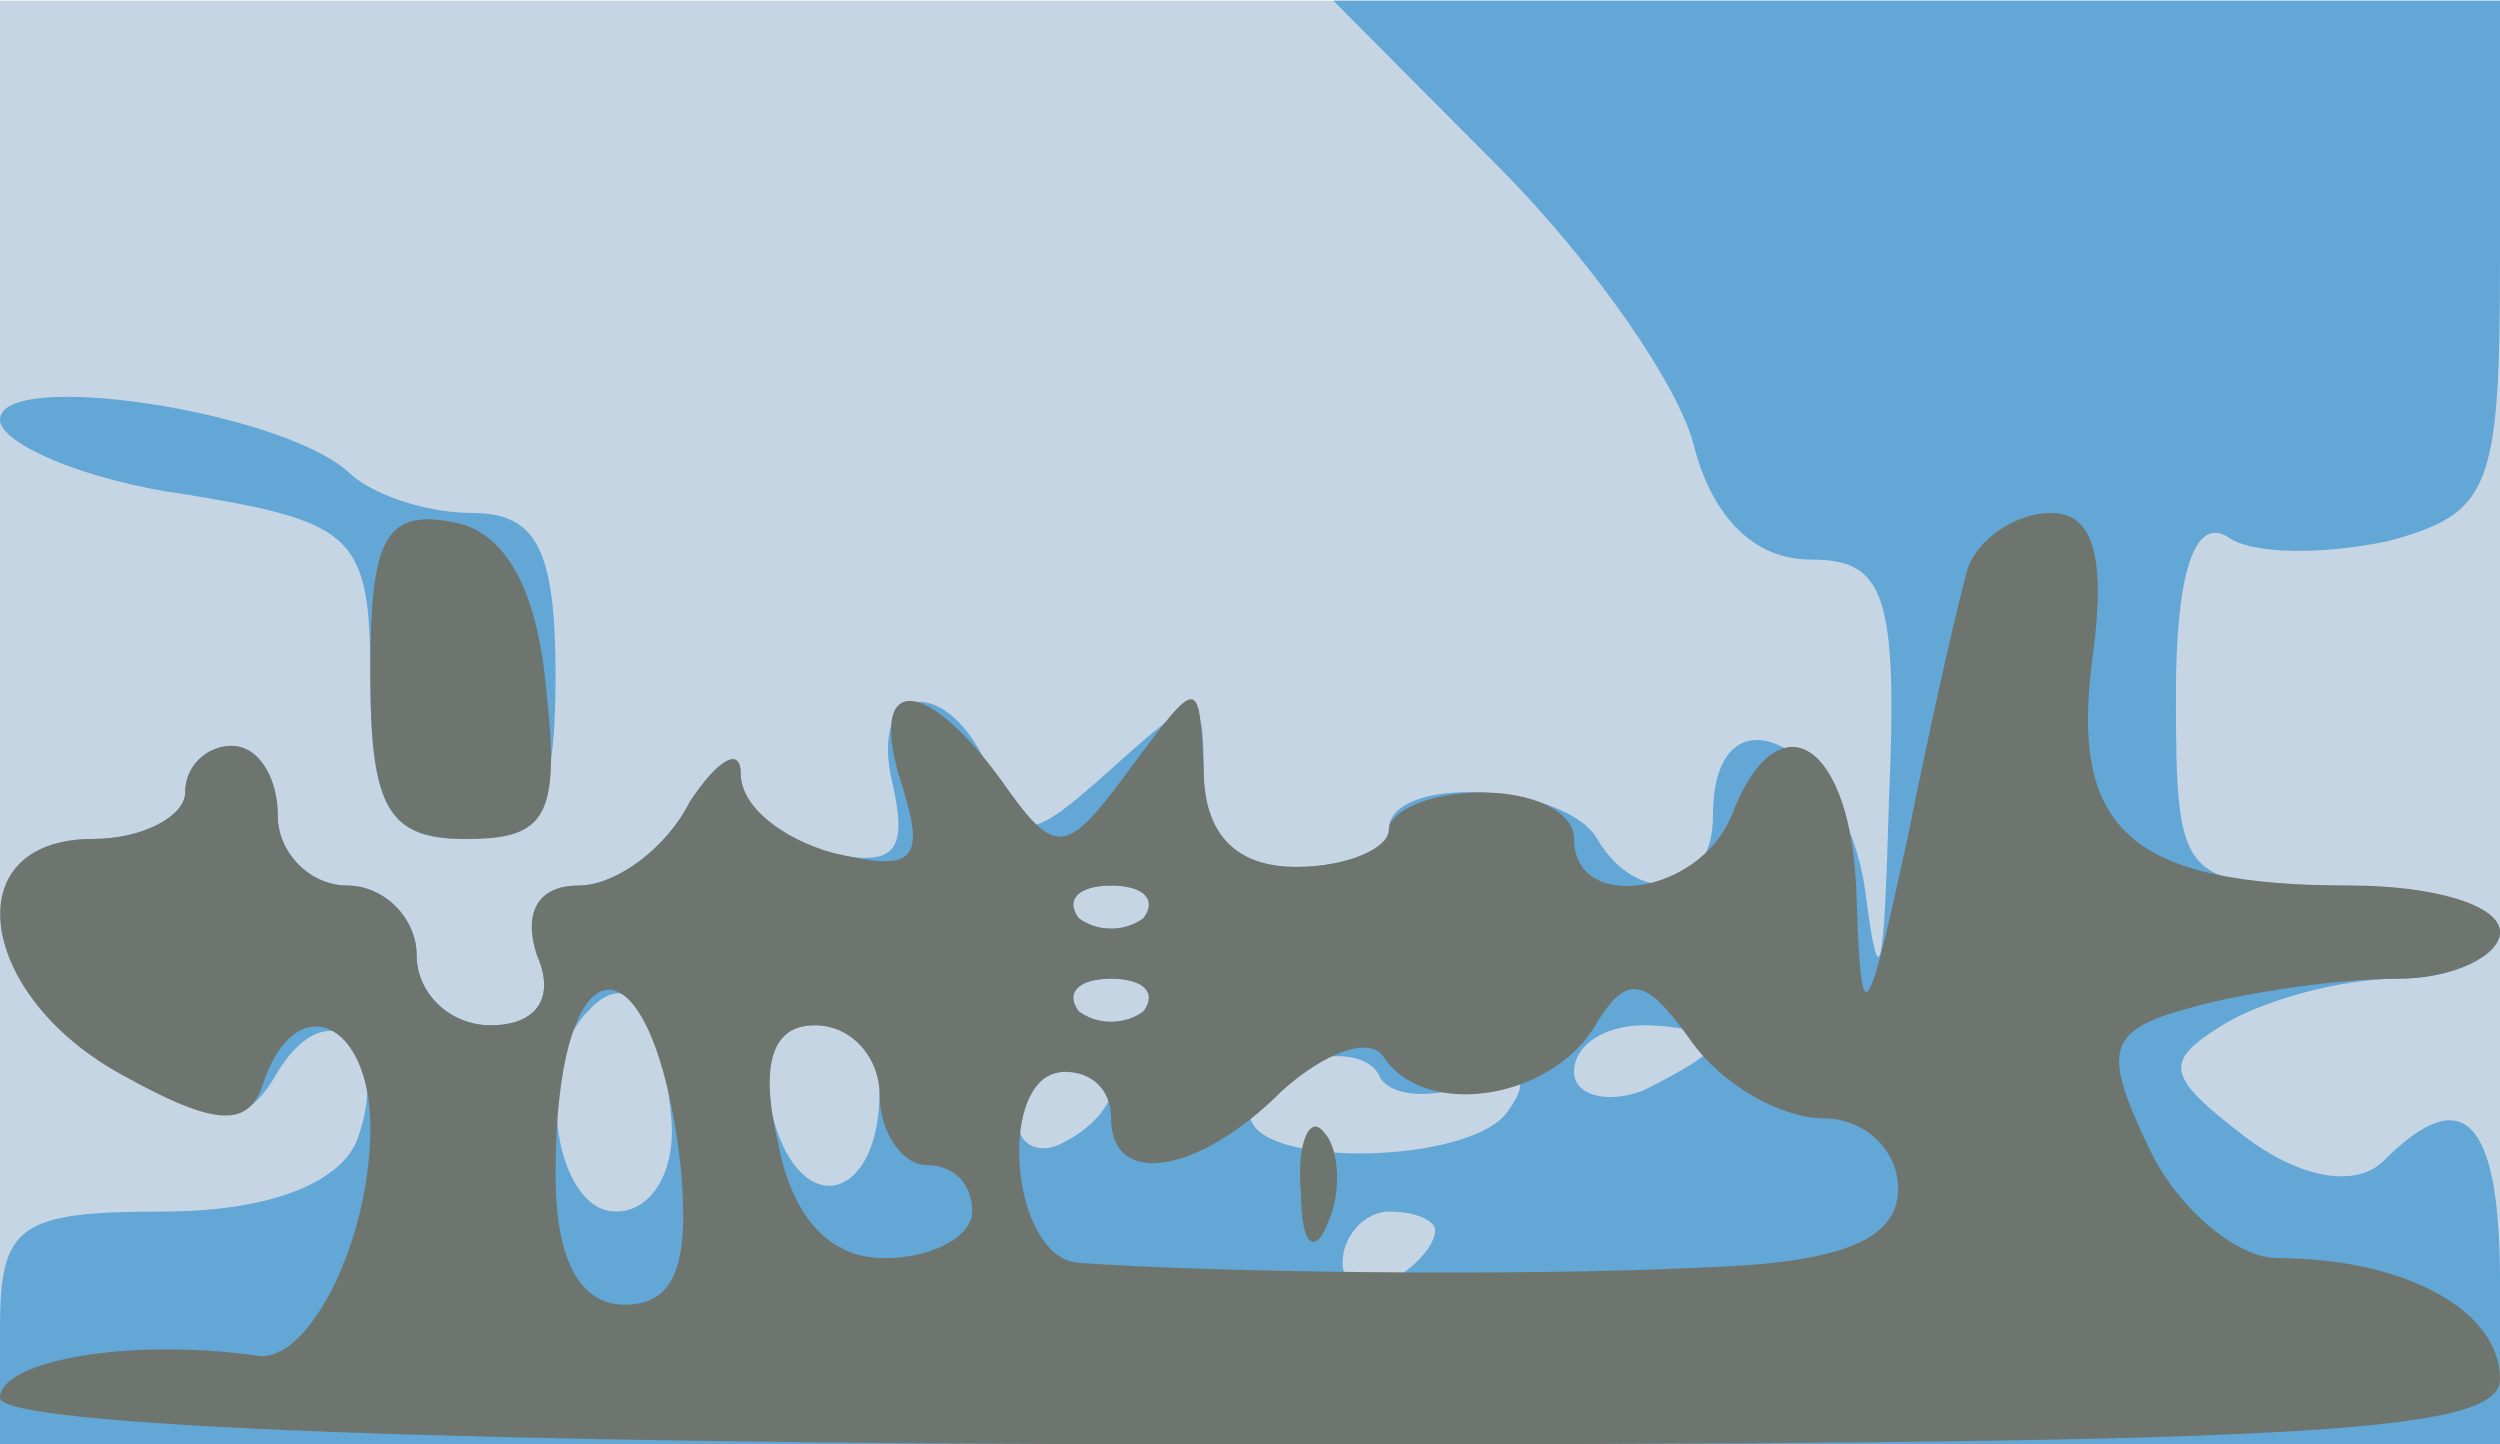
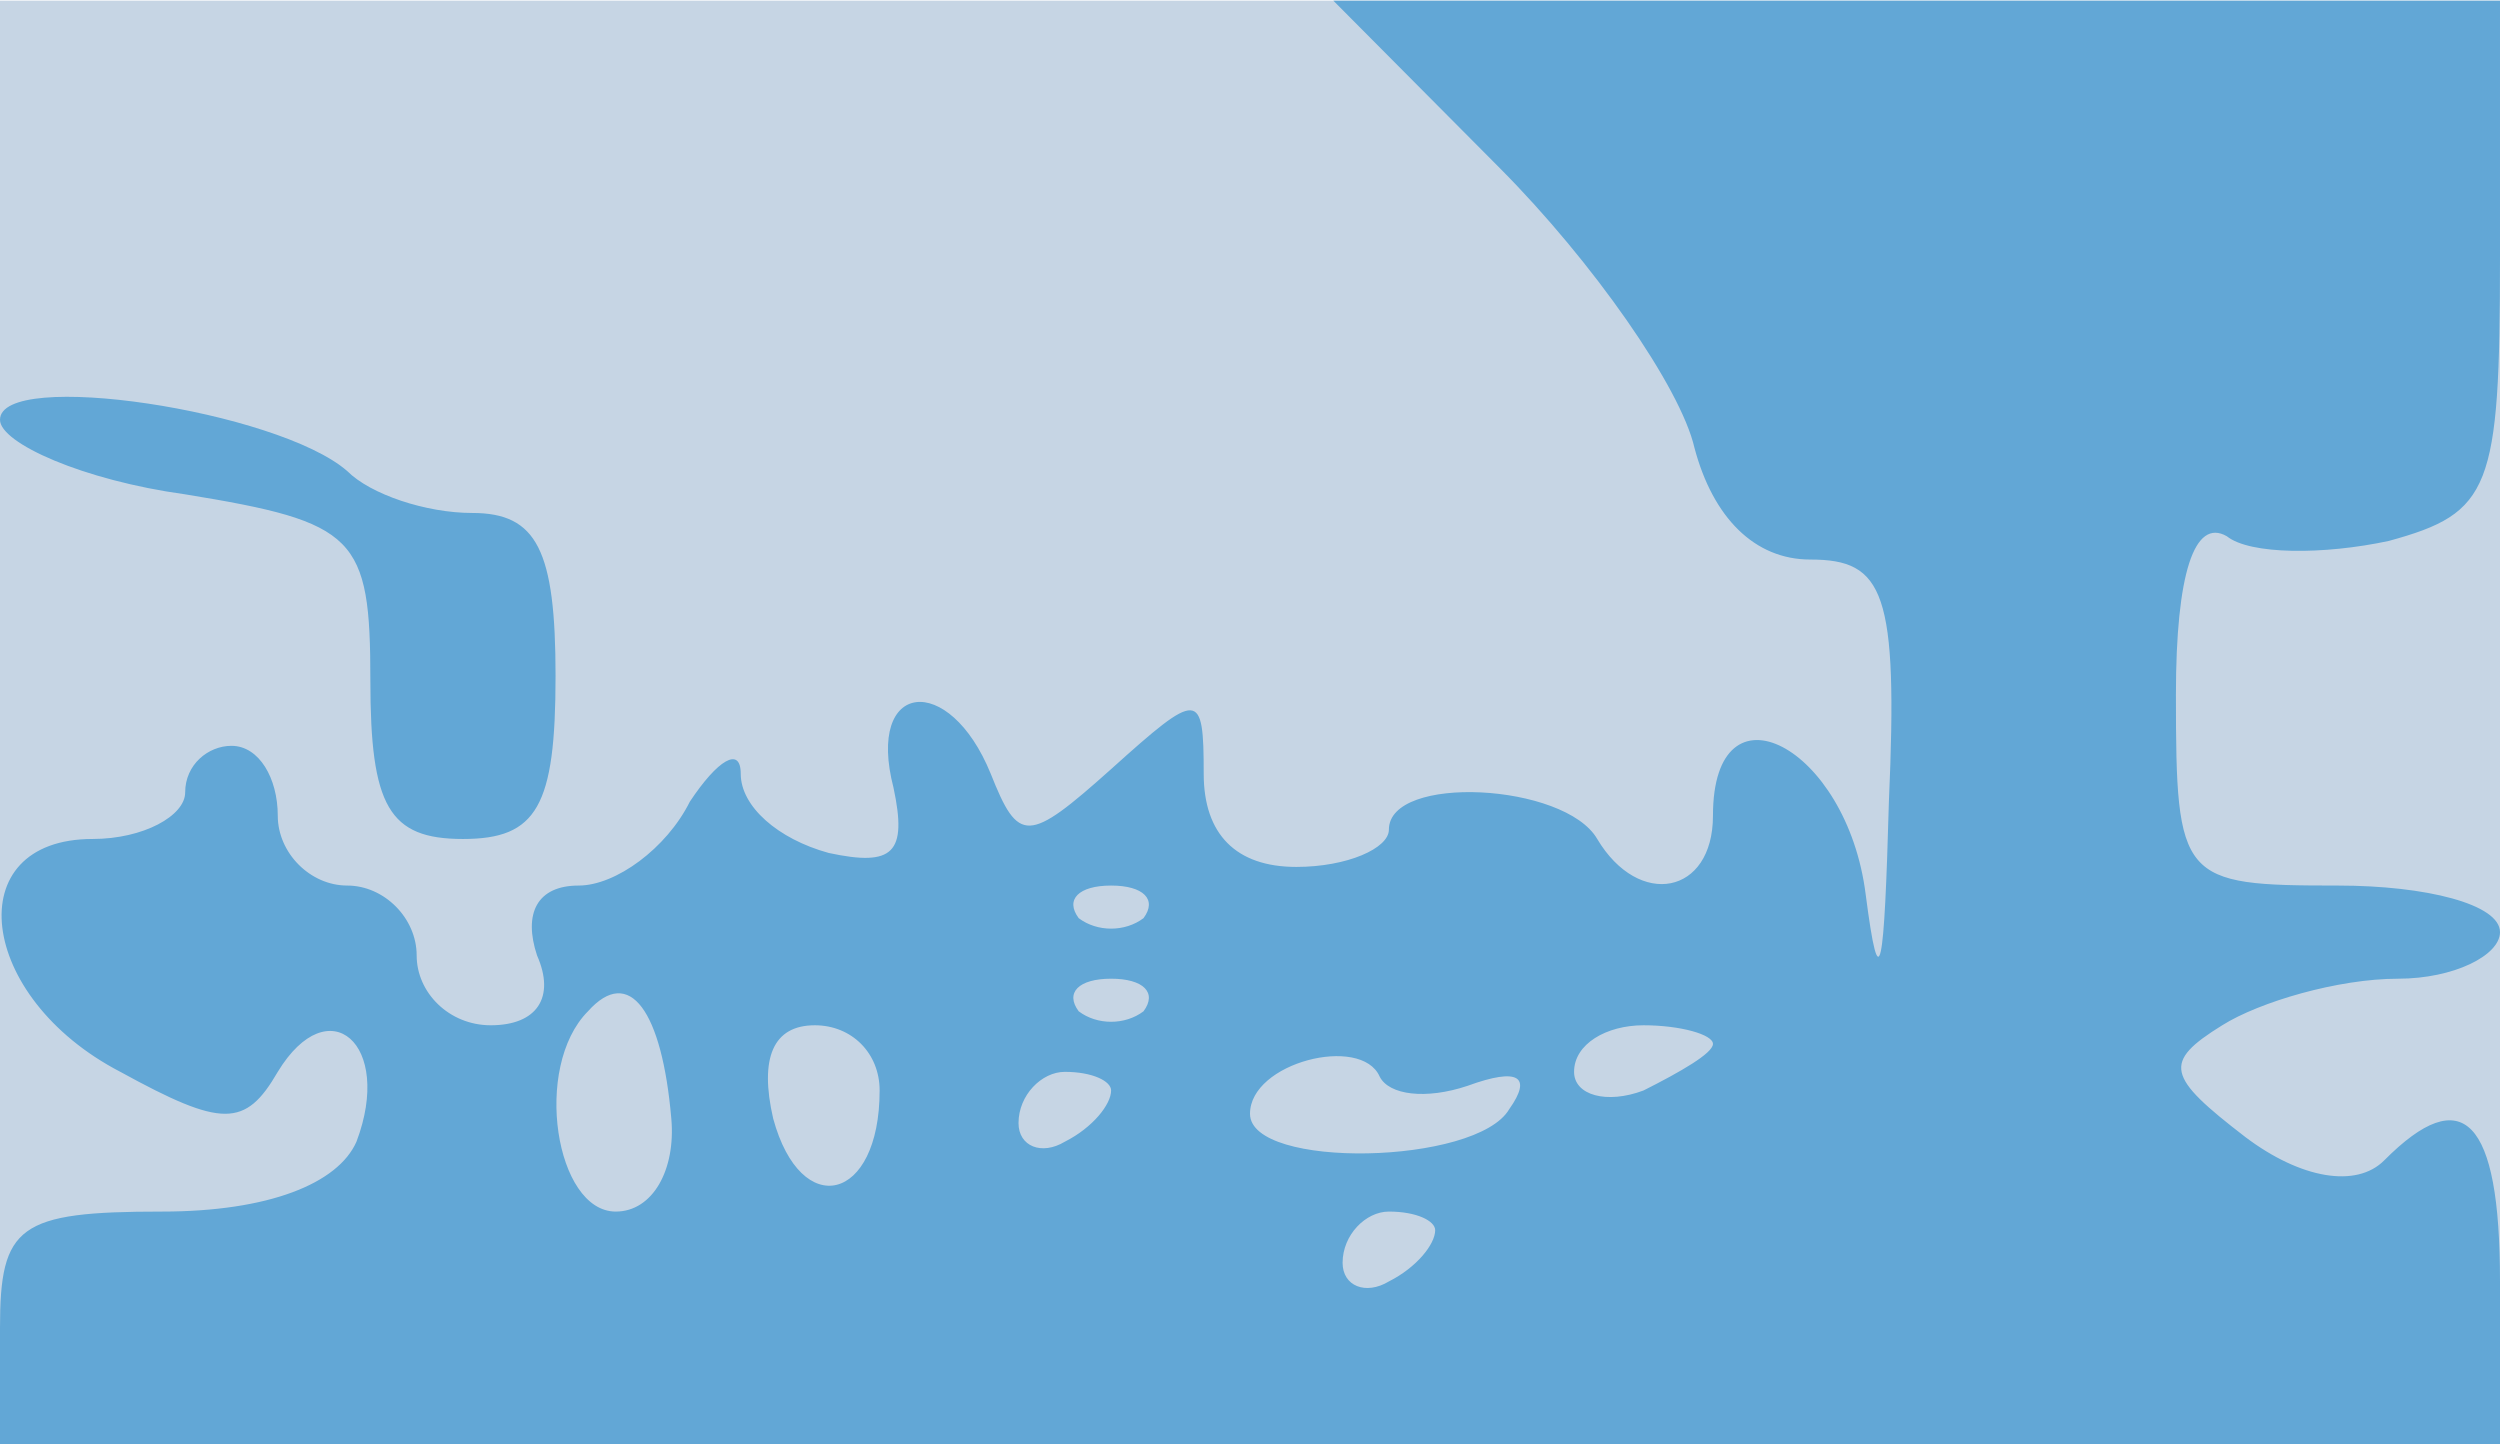
<svg xmlns="http://www.w3.org/2000/svg" width="540" height="312">
  <g>
    <svg width="540" height="312" />
    <svg width="540" height="312" version="1.0" viewBox="0 0 540 312">
      <g fill="#c6d5e4" transform="matrix(1 0 0 -1.006 0 312)">
        <path d="M0 155V0h540v310H0V155z" />
      </g>
    </svg>
    <svg width="540" height="312" version="1.0" viewBox="0 0 540 312">
      <g fill="#62a7d6" transform="matrix(1 0 0 -1.006 0 312)">
        <path d="M324 274c20-20 39-47 42-60 4-15 13-24 25-24 16 0 19-7 17-52-1-36-2-43-5-20-4 32-33 47-33 17 0-17-16-20-25-5-7 12-45 14-45 2 0-4-9-8-20-8-13 0-20 7-20 20 0 18-1 18-20 1-18-16-20-16-26-1-9 22-27 20-21-3 3-14 0-17-14-14-11 3-19 10-19 17 0 6-5 3-11-6-5-10-16-18-24-18-9 0-12-6-9-15 4-9 0-15-10-15-9 0-16 7-16 15s-7 15-15 15-15 7-15 15-4 15-10 15c-5 0-10-4-10-10 0-5-9-10-20-10-29 0-25-34 6-50 22-12 27-12 34 0 11 18 25 6 17-15-4-9-19-15-42-15C4 50 0 47 0 25V0h540v35c0 35-8 43-25 26-6-6-18-4-30 5-17 13-18 16-5 24 8 5 25 10 38 10 12 0 22 5 22 10 0 6-16 10-35 10-34 0-35 1-35 41 0 26 4 38 11 34 5-4 21-4 35-1 22 6 24 11 24 61v55H288l36-36zm-77-161c-4-3-10-3-14 0-3 4 0 7 7 7s10-3 7-7zM145 70c1-11-4-20-12-20-13 0-18 31-6 43 9 10 16 0 18-23zm102 23c-4-3-10-3-14 0-3 4 0 7 7 7s10-3 7-7zm-57-17c0-24-17-28-23-6-3 13 0 20 9 20 8 0 14-6 14-14zm127 1c11 4 14 2 9-5-7-12-56-13-56-1 0 11 24 17 28 8 2-4 10-5 19-2zm53 9c0-2-7-6-15-10-8-3-15-1-15 4 0 6 7 10 15 10s15-2 15-4zM240 76c0-3-4-8-10-11-5-3-10-1-10 4 0 6 5 11 10 11 6 0 10-2 10-4zm70-30c0-3-4-8-10-11-5-3-10-1-10 4 0 6 5 11 10 11 6 0 10-2 10-4zM0 220c0-5 18-13 40-16 37-6 40-9 40-40 0-27 4-34 20-34s20 7 20 35c0 27-4 35-18 35-10 0-22 4-27 9-15 13-75 22-75 11z" />
      </g>
    </svg>
    <svg width="540" height="312" version="1.0" viewBox="0 0 540 312">
      <g fill="#6e756e" transform="matrix(1 0 0 -1.006 0 312)">
-         <path d="M80 166c0-30 4-36 21-36s20 5 17 32c-2 22-9 34-20 36-15 3-18-4-18-32zm345 22c-2-7-8-33-13-58-9-41-10-42-11-12-1 33-17 43-27 17-7-17-34-21-34-5 0 6-9 10-20 10s-20-4-20-8-9-8-20-8c-13 0-20 7-20 21-1 20-1 20-16 0-14-19-16-19-28-2-17 23-29 22-21-2 5-16 2-18-15-14-11 3-20 10-20 17 0 6-5 3-11-6-5-10-16-18-24-18-9 0-12-6-9-15 4-9 0-15-10-15-9 0-16 7-16 15s-7 15-15 15-15 7-15 15-4 15-10 15c-5 0-10-4-10-10 0-5-9-10-20-10-30 0-25-34 7-51 20-11 27-11 30-1 7 20 23 13 23-10 0-24-13-50-24-49-28 4-56-1-56-9C0 4 97 0 270 0c224 0 270 2 270 14 0 15-21 26-48 26-9 0-22 11-28 24-10 21-9 25 10 30 11 3 31 6 44 6 12 0 22 5 22 10 0 6-15 10-32 10-48 0-61 12-56 49 3 22 0 31-9 31-8 0-16-6-18-12zm-178-75c-4-3-10-3-14 0-3 4 0 7 7 7s10-3 7-7zM147 60c2-21-1-30-12-30-10 0-15 10-15 28 0 52 21 53 27 2zm100 33c-4-3-10-3-14 0-3 4 0 7 7 7s10-3 7-7zm147-23c9 0 16-7 16-15 0-11-12-16-42-17-41-2-108-1-135 1-15 1-18 41-3 41 6 0 10-4 10-10 0-15 19-12 37 6 9 8 19 12 22 7 9-13 35-9 45 6 7 12 11 12 21-2 7-10 20-17 29-17zm-204 5c0-8 5-15 10-15 6 0 10-4 10-10 0-5-8-10-19-10-12 0-20 9-23 25-4 17-1 25 8 25 8 0 14-7 14-15zm91-21c0-11 3-14 6-6 3 7 2 16-1 19-3 4-6-2-5-13z" />
-       </g>
+         </g>
    </svg>
  </g>
</svg>